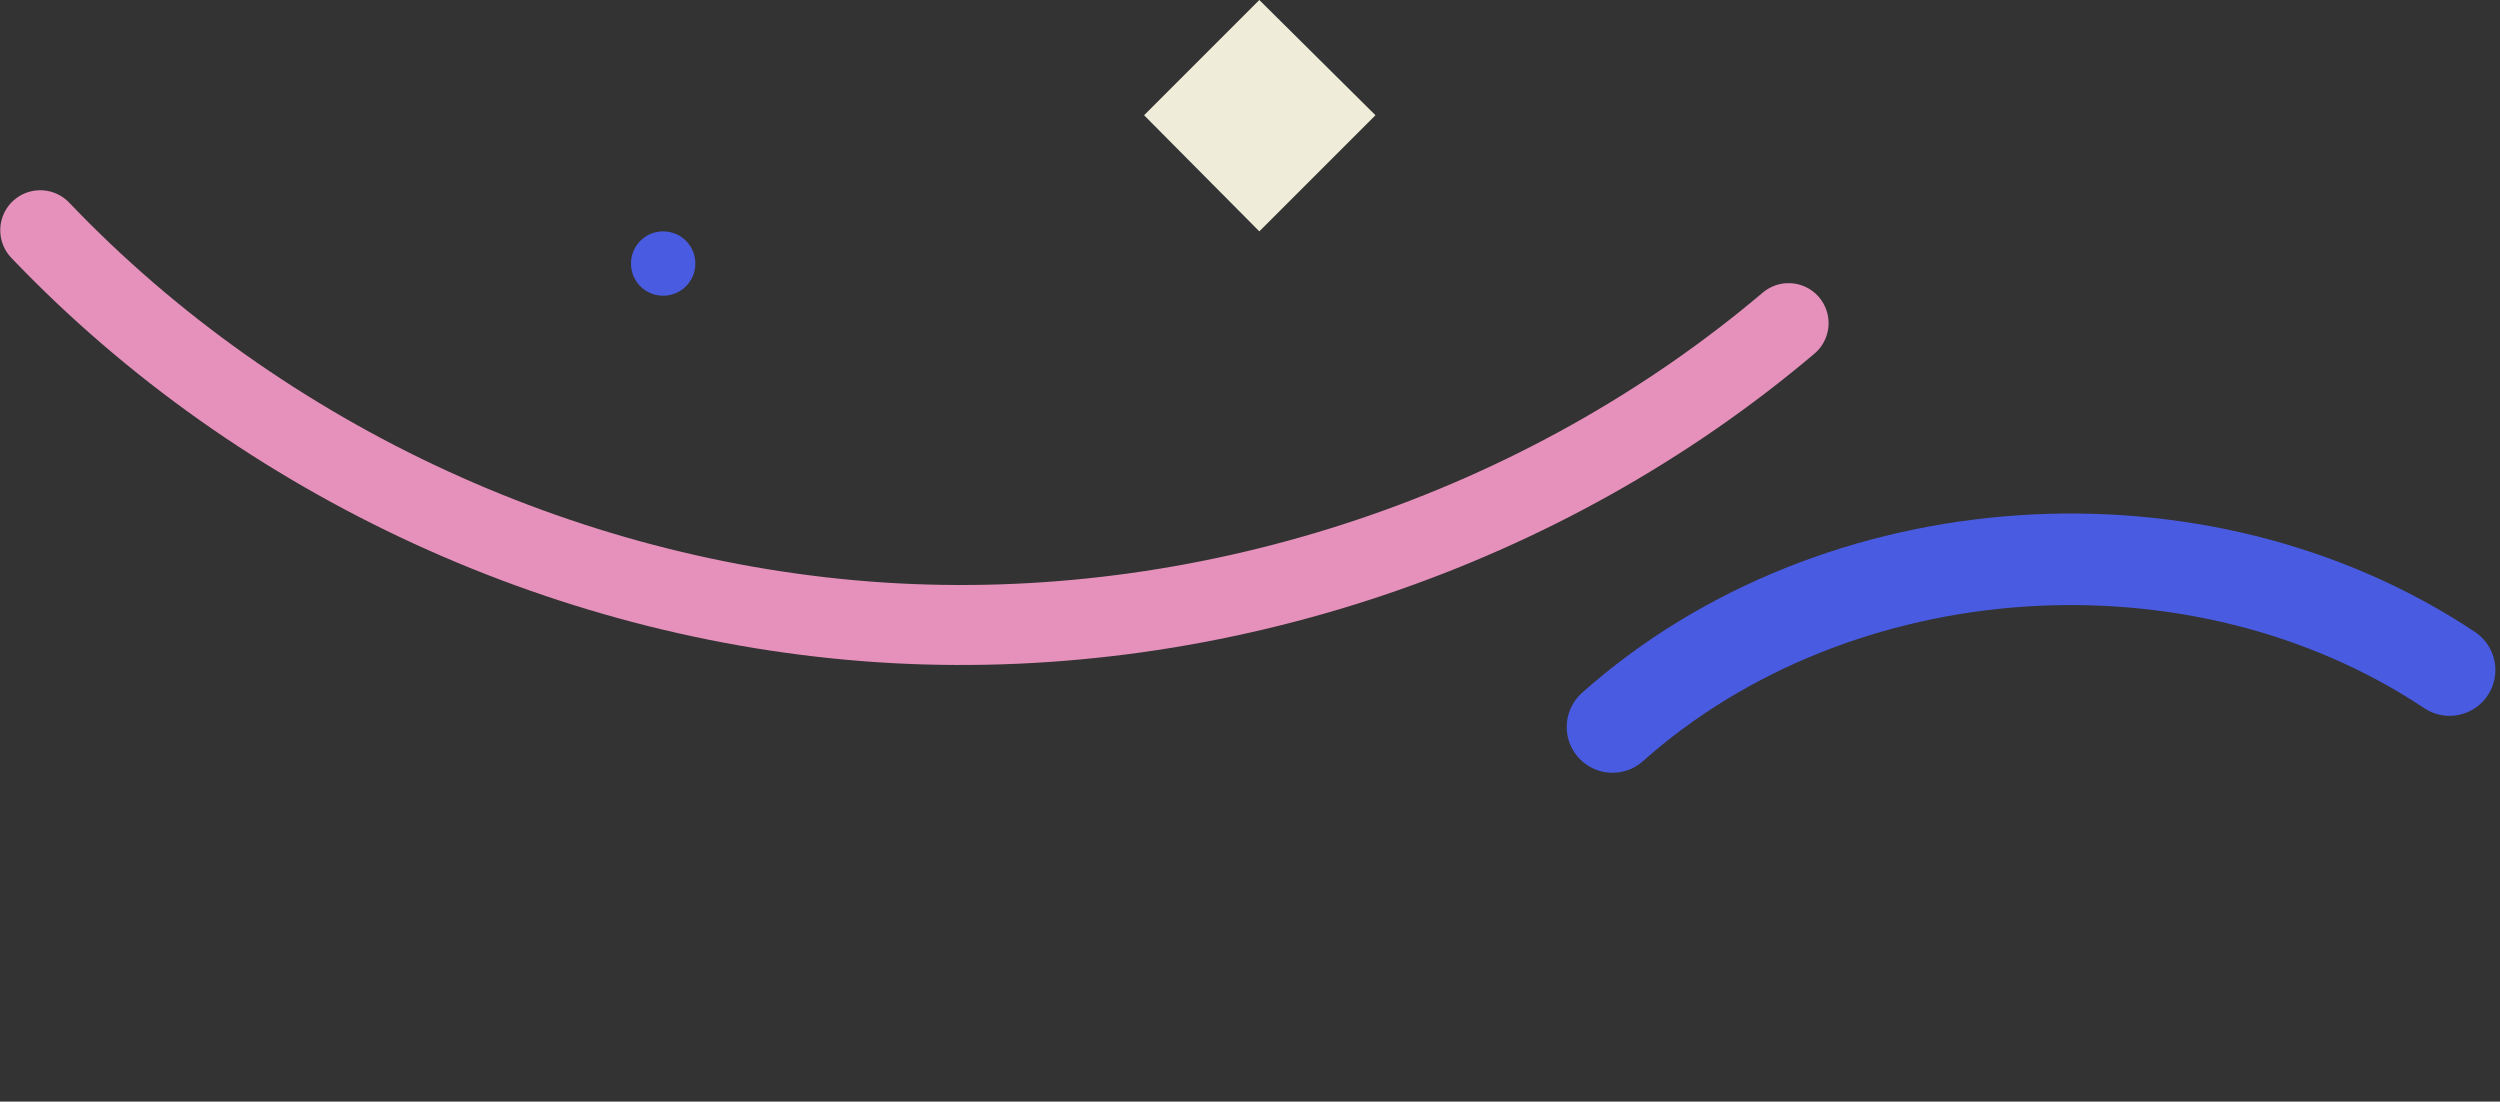
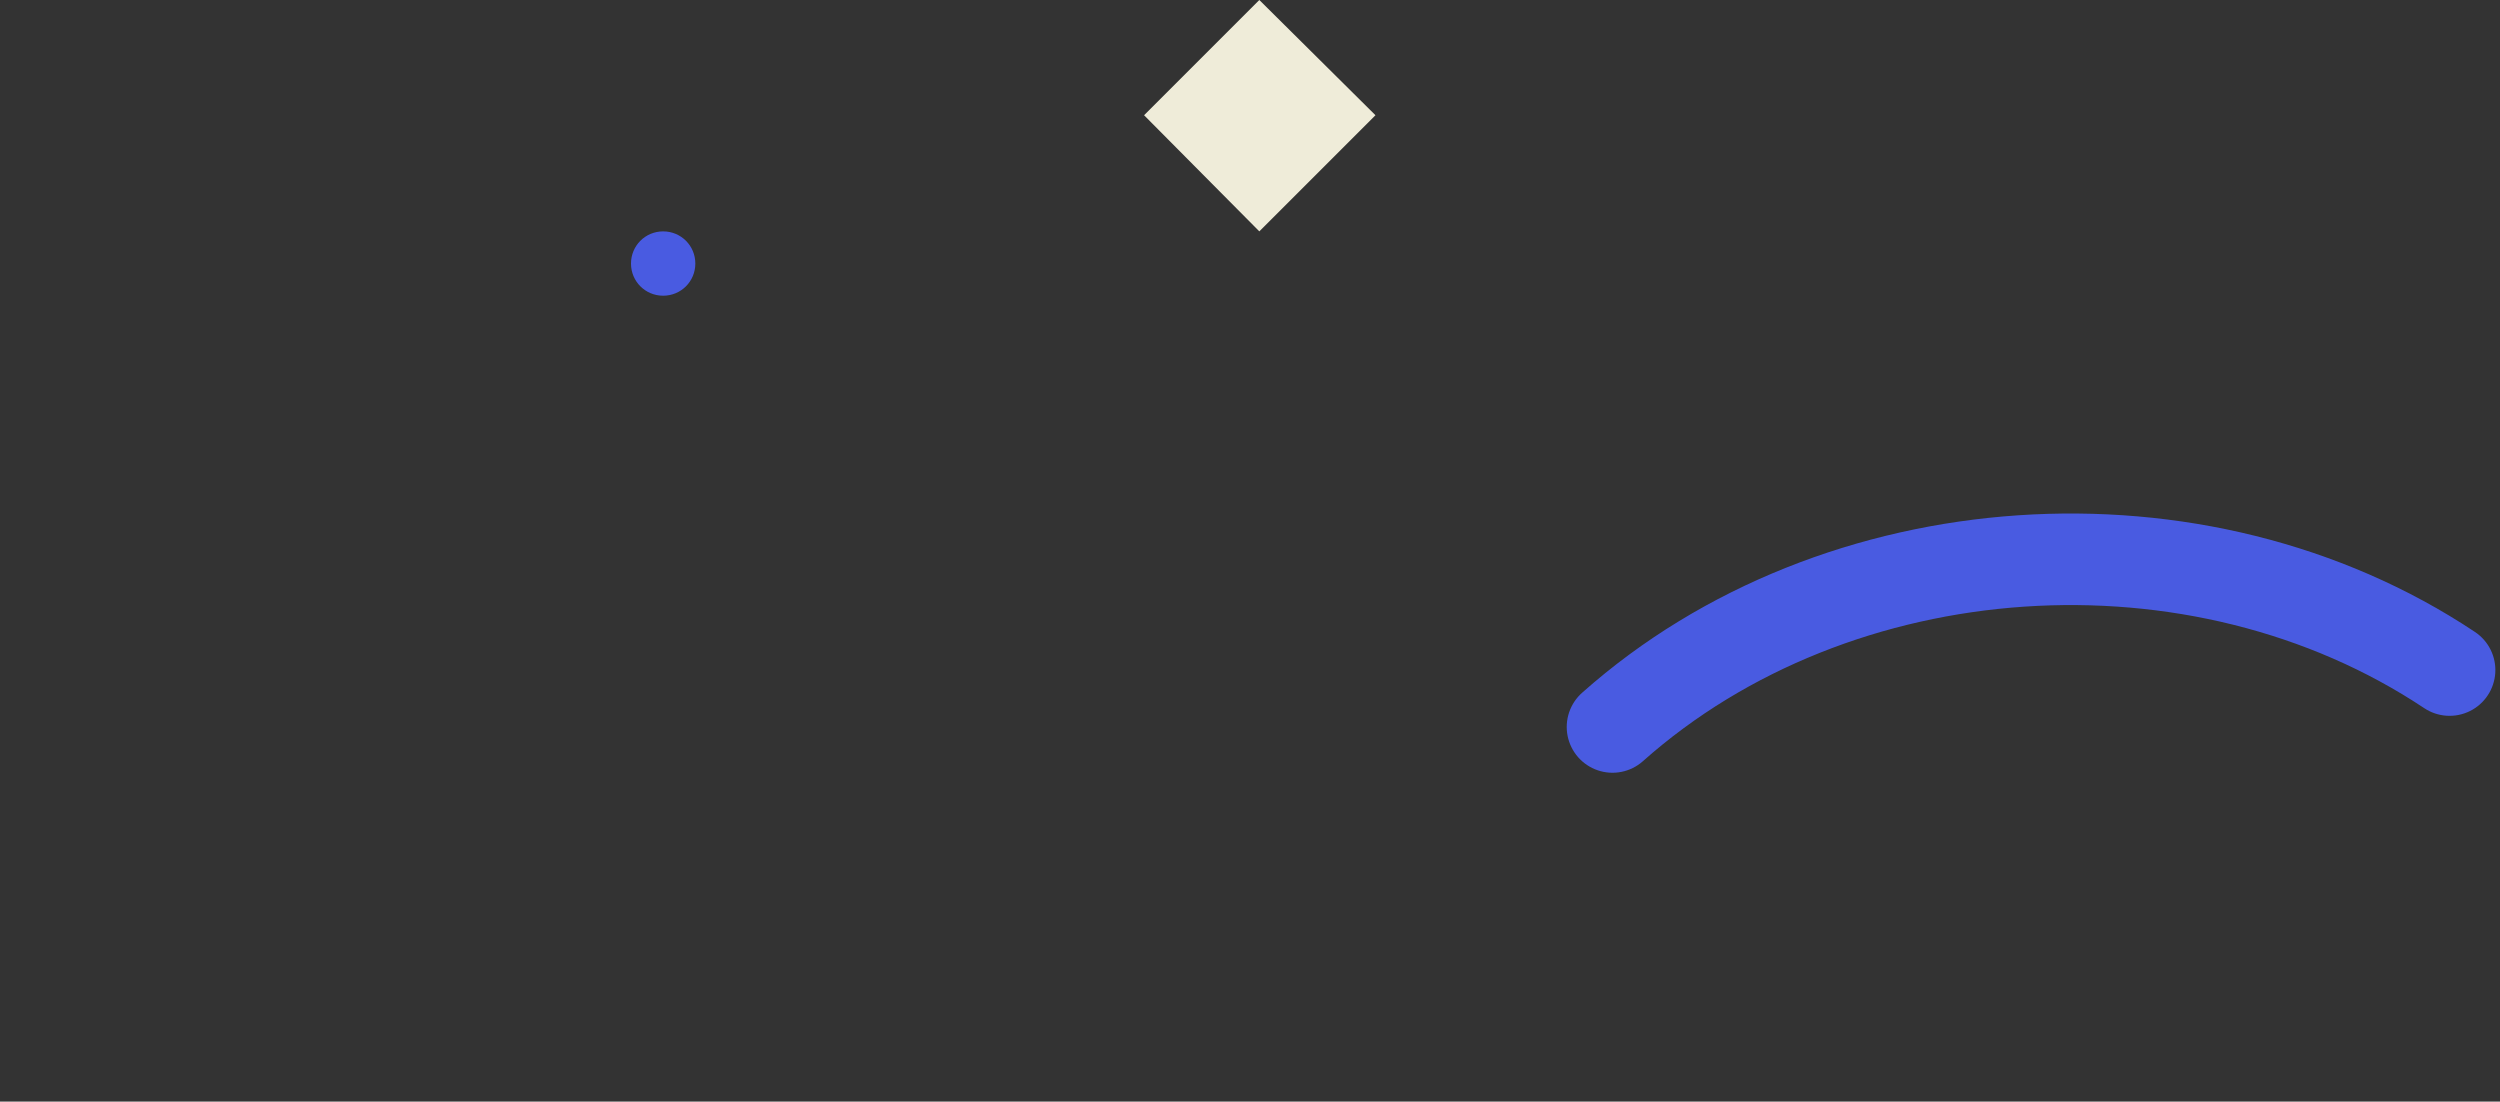
<svg xmlns="http://www.w3.org/2000/svg" width="497" height="219" viewBox="0 0 497 219" fill="none">
  <rect x="0" y="0" width="497" height="219" fill="#333333" stroke="none" />
  <path d="M250.354 45.996L227.443 22.909L250.354 0L273.443 22.909L250.354 45.996Z" fill="#EFECD9" />
-   <path d="M8 45.769C52.046 91.943 114.385 120.536 178.145 123.91C241.905 127.284 306.908 105.44 355.571 64.239" stroke="#E591BB" stroke-width="15.9" stroke-linecap="round" stroke-linejoin="round" />
  <path d="M320.564 144.523C365.236 104.818 437.095 99.994 486.978 133.206" stroke="#495BE1" stroke-width="18.2" stroke-linecap="round" stroke-linejoin="round" />
  <path d="M138.231 52.393C138.231 55.945 135.389 58.787 131.837 58.787C128.285 58.787 125.443 55.945 125.443 52.393C125.443 48.842 128.285 46 131.837 46C135.389 46 138.231 48.842 138.231 52.393Z" fill="#495BE1" />
</svg>